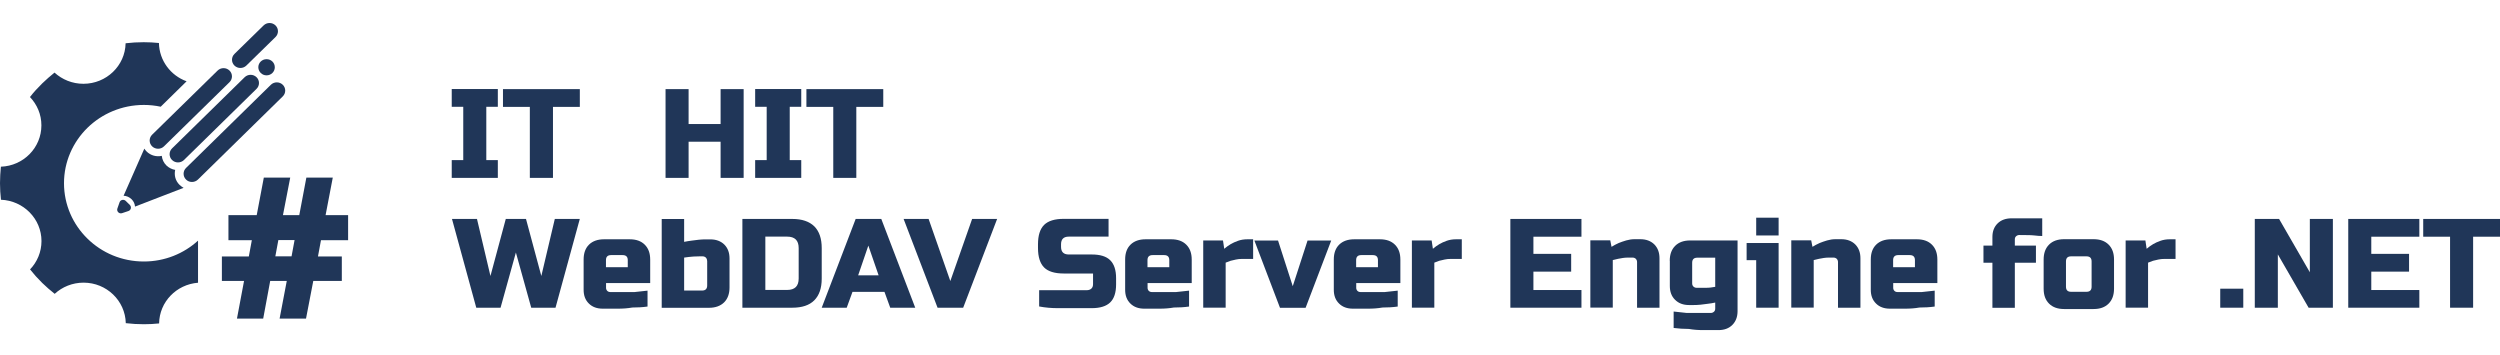
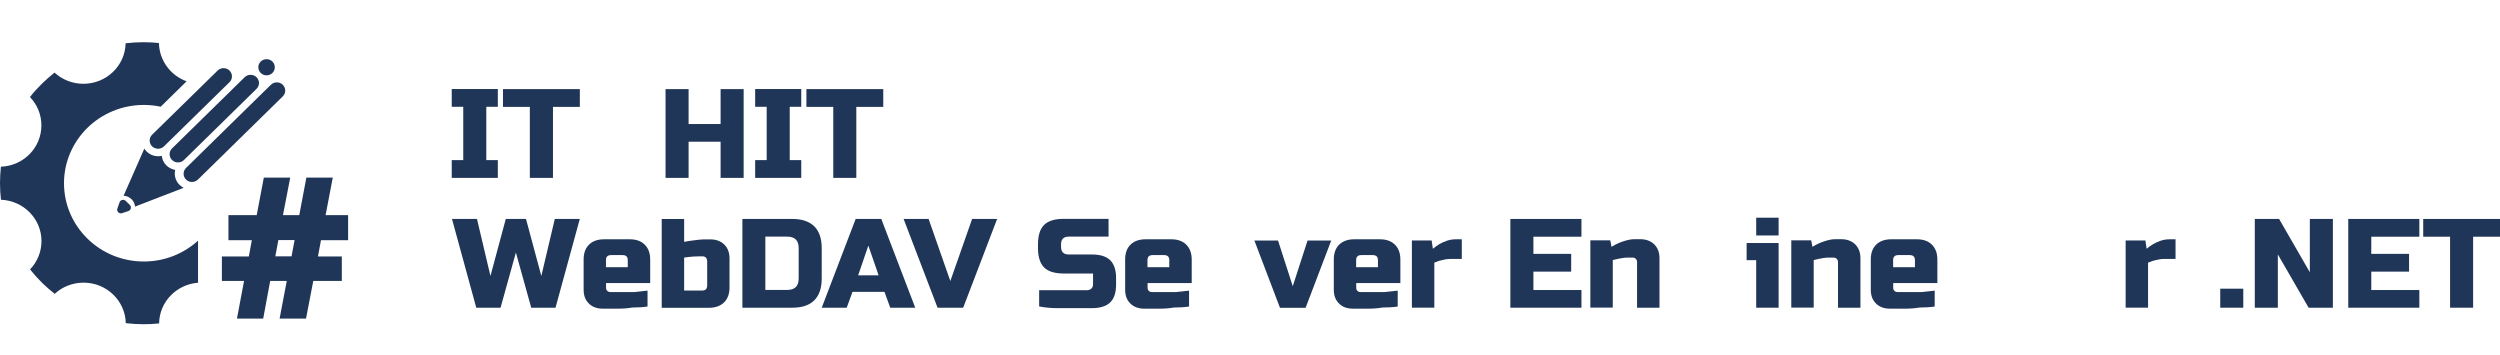
<svg xmlns="http://www.w3.org/2000/svg" width="2898" height="412" viewBox="0 0 2898 412" fill="none">
  <g clip-path="url(#clip0)">
-     <path d="M271.781 76.013C267.979 72.305 267.979 66.228 271.781 62.52L305.588 29.457C309.389 25.749 315.555 25.749 319.357 29.457C323.159 33.165 323.159 39.242 319.357 42.95L285.55 76.013C281.748 79.721 275.583 79.721 271.781 76.013Z" fill="#203658" />
    <path d="M308.99 87.346C314.23 87.346 318.546 83.226 318.546 77.973C318.546 72.72 314.333 68.6 308.99 68.6C303.749 68.6 299.434 72.72 299.434 77.973C299.536 83.226 303.749 87.346 308.99 87.346Z" fill="#203658" />
    <path d="M190.101 169.64L266.037 95.274C269.839 91.566 269.839 85.489 266.037 81.781C262.235 78.073 256.07 78.073 252.268 81.781L176.332 156.147C172.53 159.855 172.53 165.932 176.332 169.64C180.134 173.348 186.402 173.348 190.101 169.64Z" fill="#203658" />
    <path d="M213.218 185.502L297.375 102.999C301.177 99.291 301.177 93.214 297.375 89.506C293.573 85.798 287.407 85.798 283.605 89.506L199.449 172.009C195.647 175.717 195.647 181.794 199.449 185.502C203.251 189.21 209.416 189.21 213.218 185.502Z" fill="#203658" />
    <path d="M229.437 208.159L327.774 111.751C331.576 108.043 331.576 101.966 327.774 98.258C323.972 94.55 317.806 94.55 314.004 98.258L215.668 194.666C211.866 198.374 211.866 204.451 215.668 208.159C219.367 211.867 225.635 211.867 229.437 208.159Z" fill="#203658" />
    <path d="M208.092 214.245C203.263 209.507 201.722 203.018 203.057 196.941C199.358 196.323 195.864 194.572 192.987 191.894C189.802 188.804 187.952 184.787 187.541 180.667C181.479 182.006 174.8 180.358 170.073 175.723C169.045 174.693 168.018 173.457 167.299 172.324L143.254 226.914C146.645 227.017 149.933 228.459 152.502 230.931C154.968 233.3 156.304 236.39 156.509 239.48L212.819 217.747C211.175 216.82 209.634 215.687 208.092 214.245Z" fill="#203658" />
    <path d="M150.549 237.611L145.719 232.873C143.459 230.71 139.657 231.534 138.629 234.418L136.06 241.731C134.93 245.027 138.115 248.22 141.506 247.087L148.905 244.615C151.885 243.585 152.707 239.877 150.549 237.611Z" fill="#203658" />
    <path d="M229.452 279.028C213.011 293.963 191.022 303.13 166.771 303.13C141.185 303.13 118.066 293.036 101.316 276.556C84.567 260.179 74.189 237.416 74.189 212.387C74.189 187.358 84.567 164.698 101.316 148.218C118.066 131.841 141.185 121.644 166.771 121.644C173.45 121.644 180.027 122.365 186.295 123.704L216.299 94.246C197.803 87.551 184.651 70.247 184.24 49.853C178.485 49.235 172.526 48.926 166.566 48.926C159.476 48.926 152.488 49.338 145.604 50.162C145.09 76.221 123.306 97.13 96.692 97.13C83.745 97.13 72.031 92.186 63.194 84.152C58.262 88.066 53.433 92.392 48.809 96.821C43.774 101.765 39.047 106.915 34.731 112.477C42.952 121.129 47.987 132.562 47.987 145.334C47.987 171.187 27.23 192.302 1.028 193.229C0.411 199.512 0 206.001 0 212.387C0 218.773 0.411 225.262 1.13 231.545C27.23 232.575 48.089 253.69 48.089 279.44C48.089 292.109 43.054 303.748 34.834 312.297C39.15 317.756 43.876 323.009 48.911 327.953C53.535 332.485 58.365 336.605 63.4 340.622C72.134 332.588 83.951 327.644 96.898 327.644C123.512 327.644 145.193 348.553 145.809 374.612C152.694 375.436 159.681 375.848 166.771 375.848C172.731 375.848 178.588 375.539 184.445 374.921C184.754 349.995 204.482 329.704 229.555 327.747V279.028H229.452Z" fill="#203658" />
    <path d="M372.087 278.41L368.593 297.259H396.235V325.687H363.147L354.722 369.359H324.101L332.424 325.687H313.209L305.091 369.359H274.675L282.896 325.687H257.207V297.259H288.445L291.938 278.41H264.811V249.364H297.59L305.81 205.898H336.431L328.005 249.364H346.912L355.133 205.898H385.754L377.43 249.364H403.53V278.41H372.087ZM319.168 297.156H337.972L341.466 278.307H322.662L319.168 297.156Z" fill="#203658" />
    <path d="M609.734 253.797L627.511 319.923L643.129 253.797H672.106L643.951 356.694H615.797L598.02 292.731L580.243 356.694H552.088L523.934 253.797H552.911L568.529 319.923L586.306 253.797H609.734Z" fill="#203658" />
    <path d="M676.539 300.756C676.539 293.443 678.594 287.675 682.807 283.555C687.02 279.435 692.877 277.375 700.276 277.375H729.972C737.37 277.375 743.227 279.435 747.44 283.658C751.653 287.881 753.708 293.546 753.708 300.962V328.154H702.536V333.716C702.536 335.055 703.05 336.291 703.975 337.218C704.899 338.145 706.235 338.557 707.674 338.557C711.887 338.557 716.511 338.557 721.546 338.557C726.581 338.557 731.205 338.557 735.52 338.557C740.555 338.042 745.59 337.424 750.625 336.909V355.346C744.871 356.17 739.014 356.479 732.952 356.479C727.814 357.406 722.265 357.818 716.202 357.818C710.14 357.818 704.283 357.818 698.734 357.818C692.055 357.818 686.609 355.861 682.602 351.844C678.491 347.827 676.539 342.574 676.539 335.879V300.756ZM708.393 295.709C704.386 295.709 702.433 297.666 702.433 301.58V309.717H727.711V301.58C727.711 297.666 725.759 295.709 721.751 295.709H708.393Z" fill="#203658" />
    <path d="M845.662 333.208C845.662 340.521 843.607 346.289 839.394 350.512C835.181 354.632 829.324 356.795 821.926 356.795H767.055V253.898H793.052V280.369C795.929 279.751 798.806 279.339 801.786 278.927C804.355 278.515 807.129 278.206 810.006 277.897C812.883 277.588 815.658 277.485 818.227 277.485H823.467C830.146 277.485 835.592 279.545 839.6 283.459C843.607 287.476 845.662 292.832 845.662 299.527V333.208ZM819.665 302.308C819.665 300.866 819.151 299.63 818.227 298.6C817.199 297.673 815.966 297.158 814.527 297.158H810.828C808.362 297.158 806.102 297.261 804.046 297.364C801.991 297.467 800.039 297.673 798.395 297.879C796.545 298.188 794.696 298.394 793.052 298.6V336.813H813.808C817.713 336.813 819.768 334.856 819.768 330.942V302.308H819.665Z" fill="#203658" />
    <path d="M918.425 253.797C929.626 253.797 938.052 256.681 943.909 262.346C949.663 268.114 952.54 276.457 952.54 287.581V322.91C952.54 334.034 949.663 342.377 943.909 348.145C938.154 353.913 929.626 356.694 918.425 356.694H860.574V253.797H918.425ZM925.824 287.581C925.824 278.723 921.405 274.294 912.466 274.294H887.188V336.094H912.466C921.405 336.094 925.824 331.665 925.824 322.807V287.581Z" fill="#203658" />
    <path d="M981.512 356.694H952.535L991.89 253.797H1021.59L1060.94 356.694H1031.96L1025.29 338.36H988.191L981.512 356.694ZM994.767 319.202H1018.5L1006.58 284.697L994.767 319.202Z" fill="#203658" />
    <path d="M1101.62 325.794L1126.89 253.797H1155.87L1116.52 356.694H1086.82L1047.46 253.797H1076.44L1101.62 325.794Z" fill="#203658" />
    <path d="M1229.96 286.142C1229.96 292.013 1232.94 295 1238.9 295H1265.61C1275.27 295 1282.47 297.163 1286.99 301.695C1291.51 306.227 1293.77 313.025 1293.77 322.501V329.711C1293.77 339.187 1291.51 346.088 1286.99 350.517C1282.47 354.946 1275.27 357.212 1265.61 357.212C1262.63 357.212 1259.55 357.212 1256.16 357.212C1252.87 357.212 1249.48 357.212 1246.09 357.212C1242.7 357.212 1239.31 357.212 1235.82 357.212C1232.42 357.212 1229.14 357.212 1226.05 357.212C1218.86 357.212 1211.67 356.594 1204.58 355.255V336.406C1211.77 336.406 1218.86 336.406 1225.64 336.406C1231.5 336.406 1237.56 336.406 1243.73 336.406C1249.89 336.406 1255.24 336.406 1259.65 336.406C1261.92 336.406 1263.77 335.788 1265.1 334.552C1266.44 333.316 1267.05 331.565 1267.05 329.505V317.042H1232.94C1222.56 317.042 1214.96 314.673 1210.33 310.038C1205.71 305.403 1203.24 297.884 1203.24 287.584V283.155C1203.24 272.855 1205.61 265.439 1210.33 260.701C1215.06 256.066 1222.56 253.697 1232.94 253.697H1285.04V274.297H1238.9C1232.94 274.297 1229.96 277.284 1229.96 283.155V286.142Z" fill="#203658" />
    <path d="M1304.27 300.756C1304.27 293.443 1306.32 287.675 1310.54 283.555C1314.75 279.435 1320.61 277.375 1328.01 277.375H1357.7C1365.1 277.375 1370.96 279.435 1375.17 283.658C1379.38 287.881 1381.44 293.546 1381.44 300.962V328.154H1330.27V333.716C1330.27 335.055 1330.78 336.291 1331.71 337.218C1332.63 338.145 1333.97 338.557 1335.4 338.557C1339.62 338.557 1344.24 338.557 1349.28 338.557C1354.31 338.557 1358.94 338.557 1363.25 338.557C1368.29 338.042 1373.32 337.424 1378.36 336.909V355.346C1372.6 356.17 1366.74 356.479 1360.68 356.479C1355.54 357.406 1350 357.818 1343.93 357.818C1337.87 357.818 1332.01 357.818 1326.46 357.818C1319.79 357.818 1314.34 355.861 1310.33 351.844C1306.22 347.827 1304.27 342.574 1304.27 335.879V300.756ZM1336.12 295.709C1332.12 295.709 1330.16 297.666 1330.16 301.58V309.717H1355.44V301.58C1355.44 297.666 1353.49 295.709 1349.48 295.709H1336.12Z" fill="#203658" />
-     <path d="M1417.7 278.817L1419.13 288.396C1421.39 286.439 1423.96 284.585 1426.74 282.937C1429.1 281.598 1431.88 280.259 1435.16 279.126C1438.35 277.993 1441.95 277.375 1445.95 277.375H1452.63V300.138H1439.99C1437.42 300.138 1434.96 300.344 1432.7 300.859C1430.33 301.374 1428.28 301.786 1426.53 302.301C1424.48 303.022 1422.53 303.743 1420.78 304.464V356.685H1394.78V278.714H1417.7V278.817Z" fill="#203658" />
    <path d="M1515.72 278.824H1543.16L1513.46 356.795H1483.76L1454.07 278.824H1481.5L1498.56 331.766L1515.72 278.824Z" fill="#203658" />
    <path d="M1546.14 300.756C1546.14 293.443 1548.2 287.675 1552.41 283.555C1556.63 279.435 1562.48 277.375 1569.88 277.375H1599.58C1606.98 277.375 1612.83 279.435 1617.05 283.658C1621.26 287.881 1623.31 293.546 1623.31 300.962V328.154H1572.14V333.716C1572.14 335.055 1572.66 336.291 1573.58 337.218C1574.5 338.145 1575.84 338.557 1577.28 338.557C1581.49 338.557 1586.12 338.557 1591.15 338.557C1596.19 338.557 1600.81 338.557 1605.13 338.557C1610.16 338.042 1615.2 337.424 1620.23 336.909V355.346C1614.48 356.17 1608.62 356.479 1602.56 356.479C1597.42 357.406 1591.87 357.818 1585.81 357.818C1579.75 357.818 1573.89 357.818 1568.34 357.818C1561.66 357.818 1556.21 355.861 1552.21 351.844C1548.1 347.827 1546.14 342.574 1546.14 335.879V300.756ZM1578 295.709C1573.99 295.709 1572.04 297.666 1572.04 301.58V309.717H1597.32V301.58C1597.32 297.666 1595.36 295.709 1591.36 295.709H1578Z" fill="#203658" />
    <path d="M1659.57 278.817L1661.01 288.396C1663.27 286.439 1665.84 284.585 1668.62 282.937C1670.98 281.598 1673.75 280.259 1677.04 279.126C1680.23 277.993 1683.82 277.375 1687.83 277.375H1694.51V300.138H1681.87C1679.3 300.138 1676.84 300.344 1674.58 300.859C1672.21 301.374 1670.16 301.786 1668.41 302.301C1666.36 303.022 1664.4 303.743 1662.66 304.464V356.685H1636.66V278.714H1659.57V278.817Z" fill="#203658" />
    <path d="M1833.22 356.694H1750.81V253.797H1833.22V274.397H1777.53V294.276H1821.3V314.876H1777.53V336.197H1833.22V356.694Z" fill="#203658" />
    <path d="M1866.65 278.82L1868.09 286.133C1870.66 284.485 1873.43 283.043 1876.41 281.704C1878.98 280.674 1881.86 279.644 1885.04 278.717C1888.23 277.79 1891.52 277.275 1894.81 277.275H1901.49C1908.16 277.275 1913.61 279.335 1917.62 283.249C1921.62 287.266 1923.68 292.622 1923.68 299.317V356.688H1897.68V303.746C1897.68 302.304 1897.17 301.068 1896.24 300.038C1895.22 299.111 1893.98 298.596 1892.55 298.596H1887.3C1885.46 298.596 1883.4 298.699 1881.35 299.008C1879.29 299.317 1877.34 299.626 1875.59 300.038C1873.54 300.45 1871.48 300.965 1869.53 301.48V356.585H1843.53V278.614H1866.65V278.82Z" fill="#203658" />
-     <path d="M1935.57 302.31C1935.57 294.997 1937.63 289.229 1941.84 285.006C1946.05 280.783 1951.91 278.723 1959.31 278.723H2014.18V360.711C2014.18 367.303 2012.12 372.659 2008.12 376.676C2004.11 380.693 1998.66 382.65 1991.98 382.65C1986.33 382.65 1980.47 382.65 1974.51 382.65C1968.55 382.65 1962.9 382.238 1957.77 381.311C1951.7 381.311 1945.85 380.899 1940.09 380.178V361.123C1945.13 361.638 1950.16 362.256 1955.2 362.771C1959.51 362.771 1964.24 362.771 1969.17 362.771C1974.1 362.771 1978.73 362.771 1983.15 362.771C1984.58 362.771 1985.82 362.256 1986.85 361.329C1987.87 360.402 1988.28 359.166 1988.28 357.827V350.72C1985.41 351.338 1982.53 351.853 1979.55 352.162C1976.98 352.574 1974.21 352.883 1971.33 353.192C1968.45 353.501 1965.68 353.604 1963.11 353.604H1957.87C1951.19 353.604 1945.74 351.544 1941.74 347.527C1937.63 343.51 1935.67 338.154 1935.67 331.459V302.31H1935.57ZM1961.57 328.575C1961.57 330.017 1962.08 331.253 1963.01 332.18C1964.03 333.107 1965.27 333.622 1966.71 333.622H1970.4C1972.77 333.622 1975.03 333.622 1977.19 333.622C1979.34 333.622 1981.19 333.519 1982.94 333.313C1984.79 333.107 1986.64 332.798 1988.28 332.489V298.705H1967.53C1963.52 298.705 1961.57 300.662 1961.57 304.576V328.575Z" fill="#203658" />
    <path d="M2061.77 281.705V356.689H2035.78V301.584H2024.68V281.705H2061.77ZM2035.78 252.35H2061.77V272.95H2035.78V252.35Z" fill="#203658" />
    <path d="M2099.58 278.82L2101.02 286.133C2103.58 284.485 2106.36 283.043 2109.34 281.704C2111.91 280.674 2114.78 279.644 2117.97 278.717C2121.16 277.79 2124.44 277.275 2127.73 277.275H2134.41C2141.09 277.275 2146.54 279.335 2150.54 283.249C2154.55 287.266 2156.61 292.622 2156.61 299.317V356.688H2130.61V303.746C2130.61 302.304 2130.1 301.068 2129.17 300.038C2128.14 299.111 2126.91 298.596 2125.47 298.596H2120.23C2118.38 298.596 2116.33 298.699 2114.27 299.008C2112.22 299.317 2110.26 299.626 2108.52 300.038C2106.46 300.45 2104.41 300.965 2102.45 301.48V356.585H2076.46V278.614H2099.58V278.82Z" fill="#203658" />
    <path d="M2168.62 300.756C2168.62 293.443 2170.67 287.675 2174.89 283.555C2179.1 279.435 2184.96 277.375 2192.35 277.375H2222.05C2229.45 277.375 2235.31 279.435 2239.52 283.658C2243.73 287.881 2245.79 293.546 2245.79 300.962V328.154H2194.61V333.716C2194.61 335.055 2195.13 336.291 2196.05 337.218C2196.98 338.145 2198.31 338.557 2199.75 338.557C2203.97 338.557 2208.59 338.557 2213.62 338.557C2218.66 338.557 2223.28 338.557 2227.6 338.557C2232.63 338.042 2237.67 337.424 2242.7 336.909V355.346C2236.95 356.17 2231.09 356.479 2225.03 356.479C2219.89 357.406 2214.34 357.818 2208.28 357.818C2202.22 357.818 2196.36 357.818 2190.81 357.818C2184.13 357.818 2178.69 355.861 2174.68 351.844C2170.57 347.827 2168.62 342.574 2168.62 335.879V300.756ZM2200.47 295.709C2196.46 295.709 2194.51 297.666 2194.51 301.58V309.717H2219.79V301.58C2219.79 297.666 2217.84 295.709 2213.83 295.709H2200.47Z" fill="#203658" />
-     <path d="M2340.74 272.438C2339.3 272.438 2338.07 272.953 2337.04 273.88C2336.01 274.807 2335.6 276.043 2335.6 277.485V284.695H2360.06V304.574H2335.6V356.795H2309.6V304.574H2299.23V284.695H2309.6V274.601C2309.6 268.112 2311.66 262.859 2315.67 258.945C2319.67 255.031 2325.12 253.074 2331.8 253.074C2335.19 253.074 2338.89 253.074 2343 253.074C2347.11 253.074 2351.02 253.074 2354.61 253.074C2358.82 253.074 2363.14 253.074 2367.35 253.074V273.571C2364.48 273.571 2361.5 273.365 2358.41 272.953C2355.84 272.644 2352.97 272.541 2349.78 272.541C2346.6 272.541 2343.72 272.438 2340.74 272.438Z" fill="#203658" />
-     <path d="M2450.58 334.646C2450.58 341.959 2448.52 347.727 2444.31 351.95C2440.09 356.173 2434.34 358.233 2426.84 358.233H2392.72C2385.33 358.233 2379.47 356.173 2375.26 351.95C2371.04 347.727 2368.99 342.062 2368.99 334.646V300.862C2368.99 293.549 2371.04 287.781 2375.26 283.558C2379.47 279.335 2385.33 277.275 2392.72 277.275H2426.84C2434.24 277.275 2440.09 279.335 2444.31 283.558C2448.52 287.781 2450.58 293.446 2450.58 300.862V334.646ZM2424.58 303.025C2424.58 299.111 2422.63 297.154 2418.62 297.154H2400.84C2396.83 297.154 2394.88 299.111 2394.88 303.025V332.38C2394.88 336.294 2396.83 338.251 2400.84 338.251H2418.62C2422.63 338.251 2424.58 336.294 2424.58 332.38V303.025Z" fill="#203658" />
    <path d="M2486.95 278.817L2488.39 288.396C2490.65 286.439 2493.22 284.585 2496 282.937C2498.36 281.598 2501.13 280.259 2504.42 279.126C2507.61 277.993 2511.2 277.375 2515.21 277.375H2521.89V300.138H2509.25C2506.68 300.138 2504.22 300.344 2501.96 300.859C2499.59 301.374 2497.54 301.786 2495.79 302.301C2493.74 303.022 2491.78 303.743 2490.04 304.464V356.685H2464.04V278.714H2486.95V278.817Z" fill="#203658" />
    <path d="M2573.7 334.648H2600.41V356.69H2573.7V334.648Z" fill="#203658" />
    <path d="M2704.28 356.694H2676.13L2640.47 294.894V356.694H2613.75V253.797H2641.91L2677.56 315.597V253.797H2704.28V356.694Z" fill="#203658" />
    <path d="M2804.5 356.694H2722.09V253.797H2804.5V274.397H2748.8V294.276H2792.58V314.876H2748.8V336.197H2804.5V356.694Z" fill="#203658" />
    <path d="M2866.84 356.694H2840.12V274.397H2808.99V253.797H2898.08V274.397H2866.84V356.694Z" fill="#203658" />
    <path d="M577.081 206.201H523.648V185.601H537.007V123.801H523.648V103.201H577.081V123.801H563.723V185.601H577.081V206.201Z" fill="#203658" />
    <path d="M640.902 206.2H614.186V123.903H583.051V103.303H672.139V123.903H641.005V206.2H640.902Z" fill="#203658" />
    <path d="M862.031 206.2H835.315V164.279H798.22V206.2H771.504V103.303H798.22V143.782H835.315V103.303H862.031V206.2Z" fill="#203658" />
    <path d="M928.815 206.201H875.383V185.601H888.741V123.801H875.383V103.201H928.815V123.801H915.457V185.601H928.815V206.201Z" fill="#203658" />
    <path d="M992.64 206.2H965.924V123.903H934.789V103.303H1023.88V123.903H992.64V206.2Z" fill="#203658" />
  </g>
  <defs>
    <clipPath id="clip0">
      <rect width="2898" height="412" fill="white" />
    </clipPath>
  </defs>
</svg>